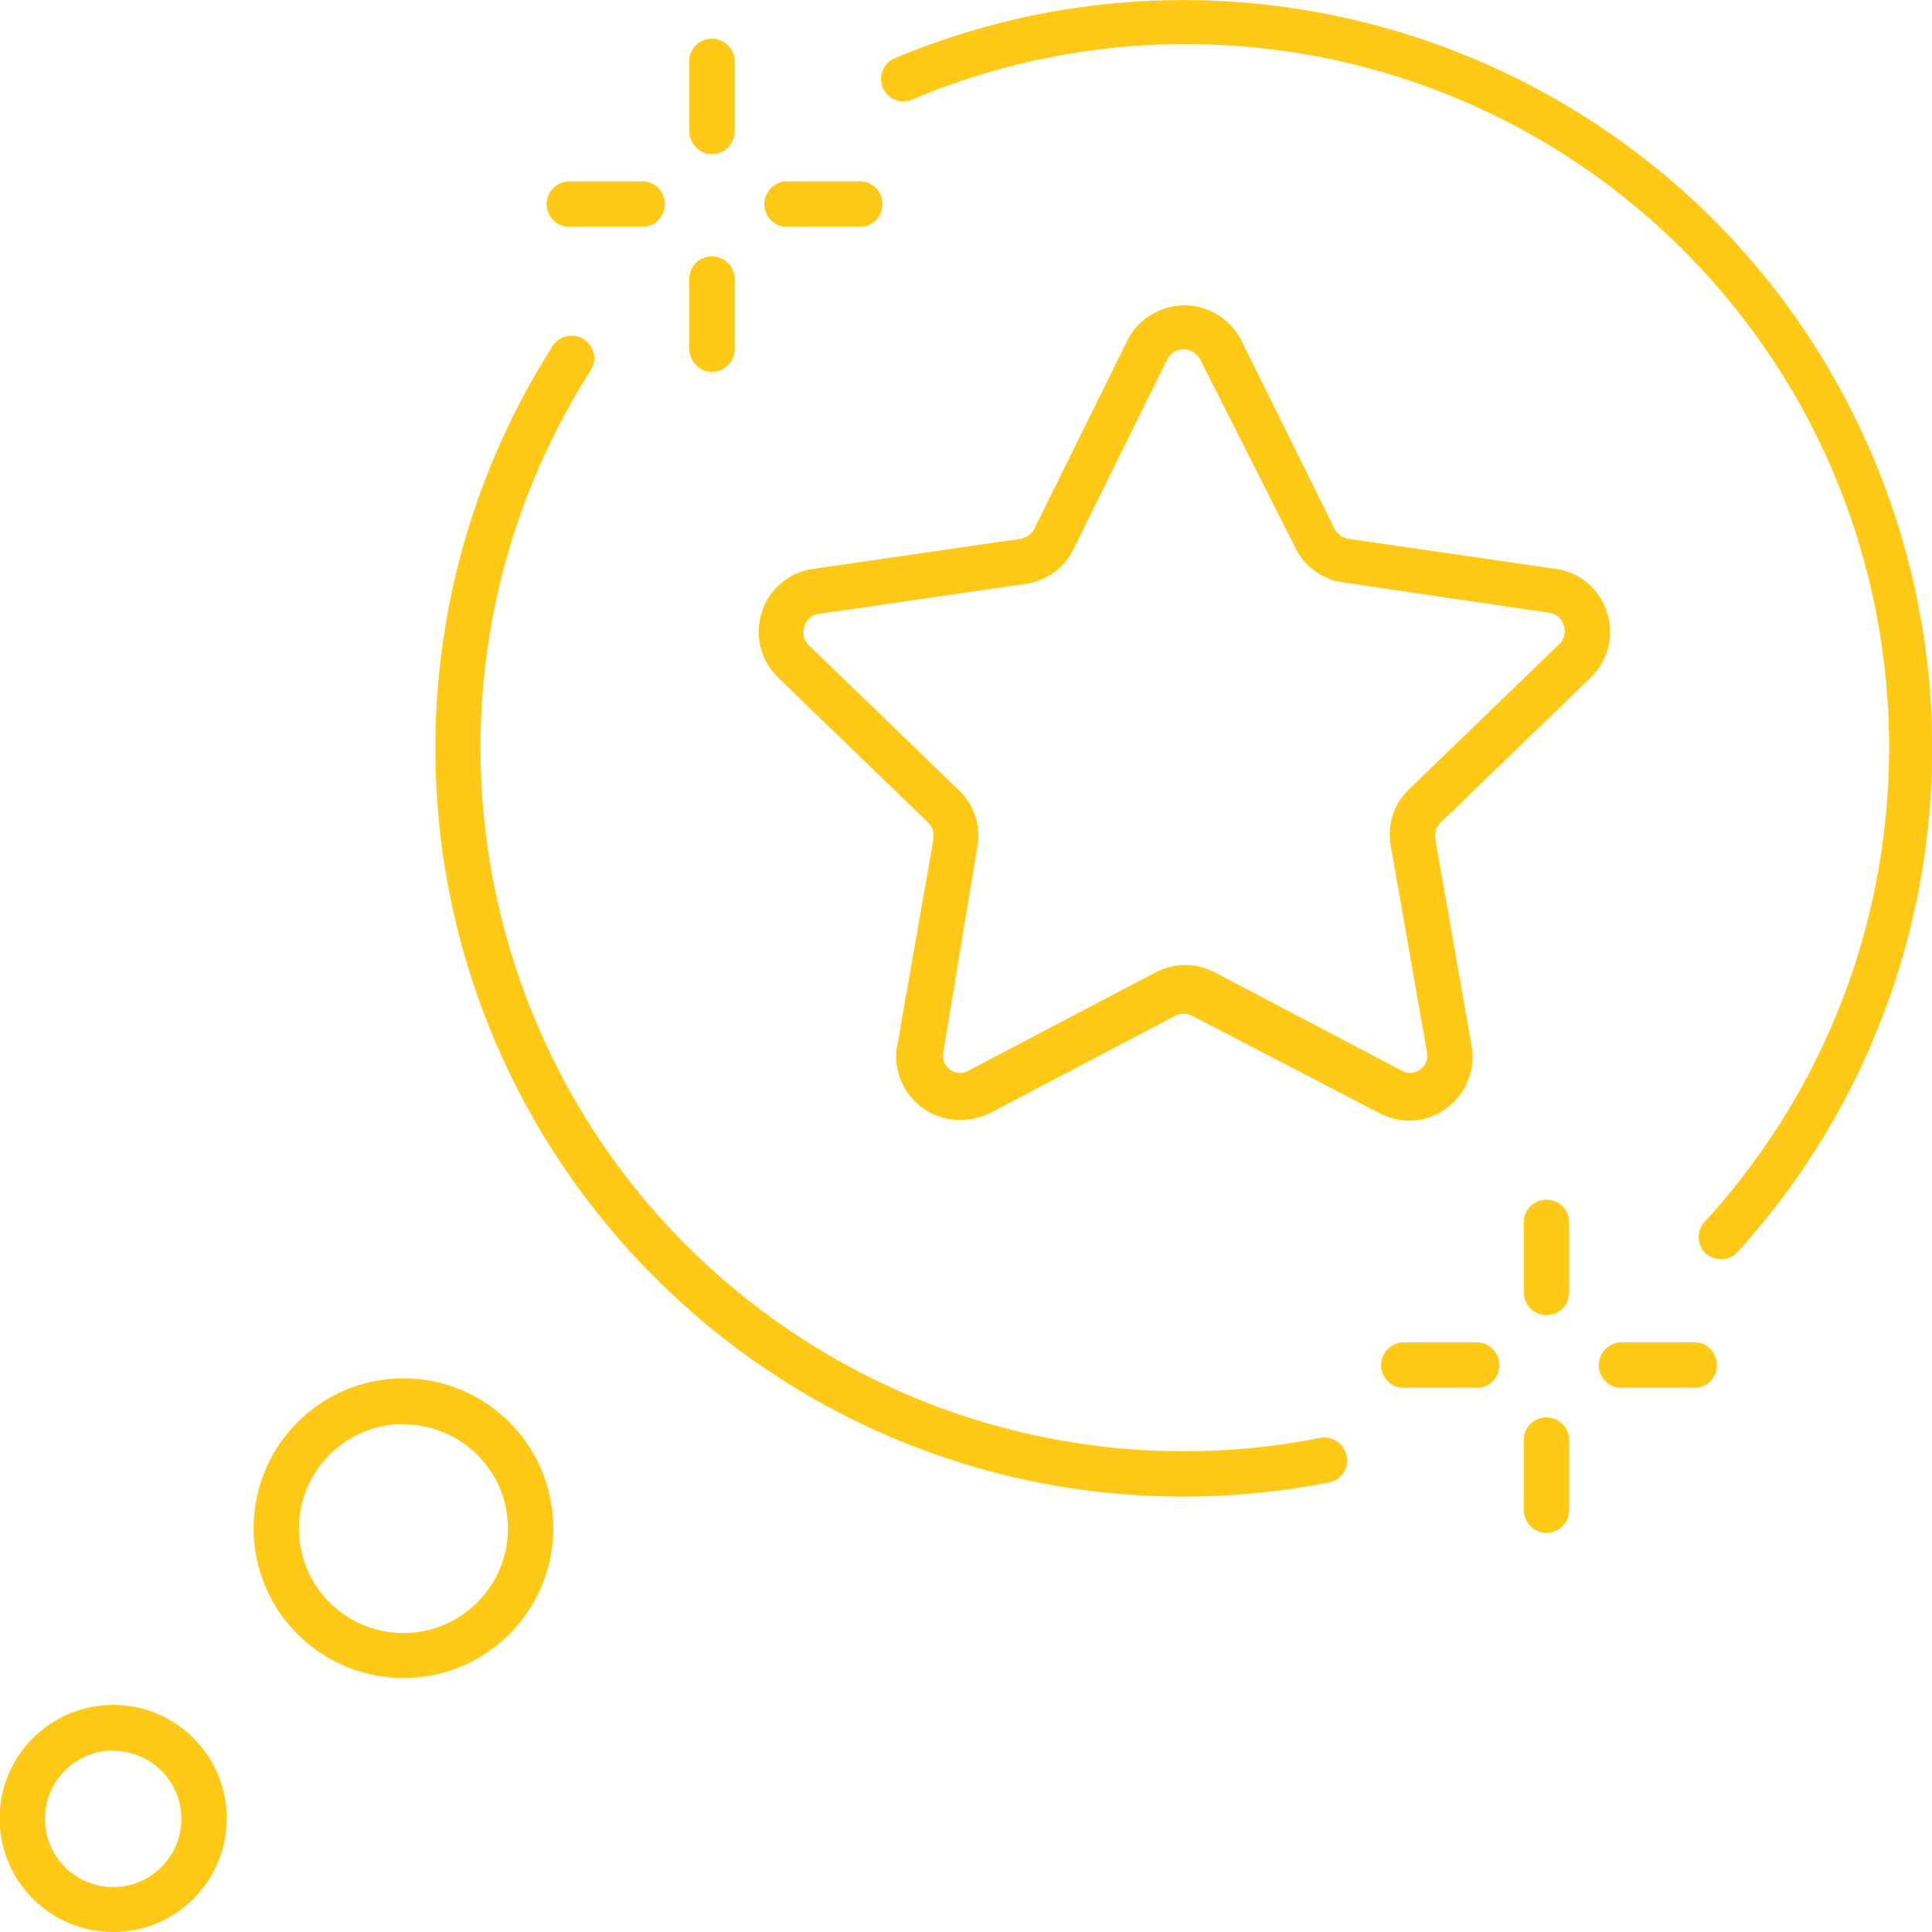
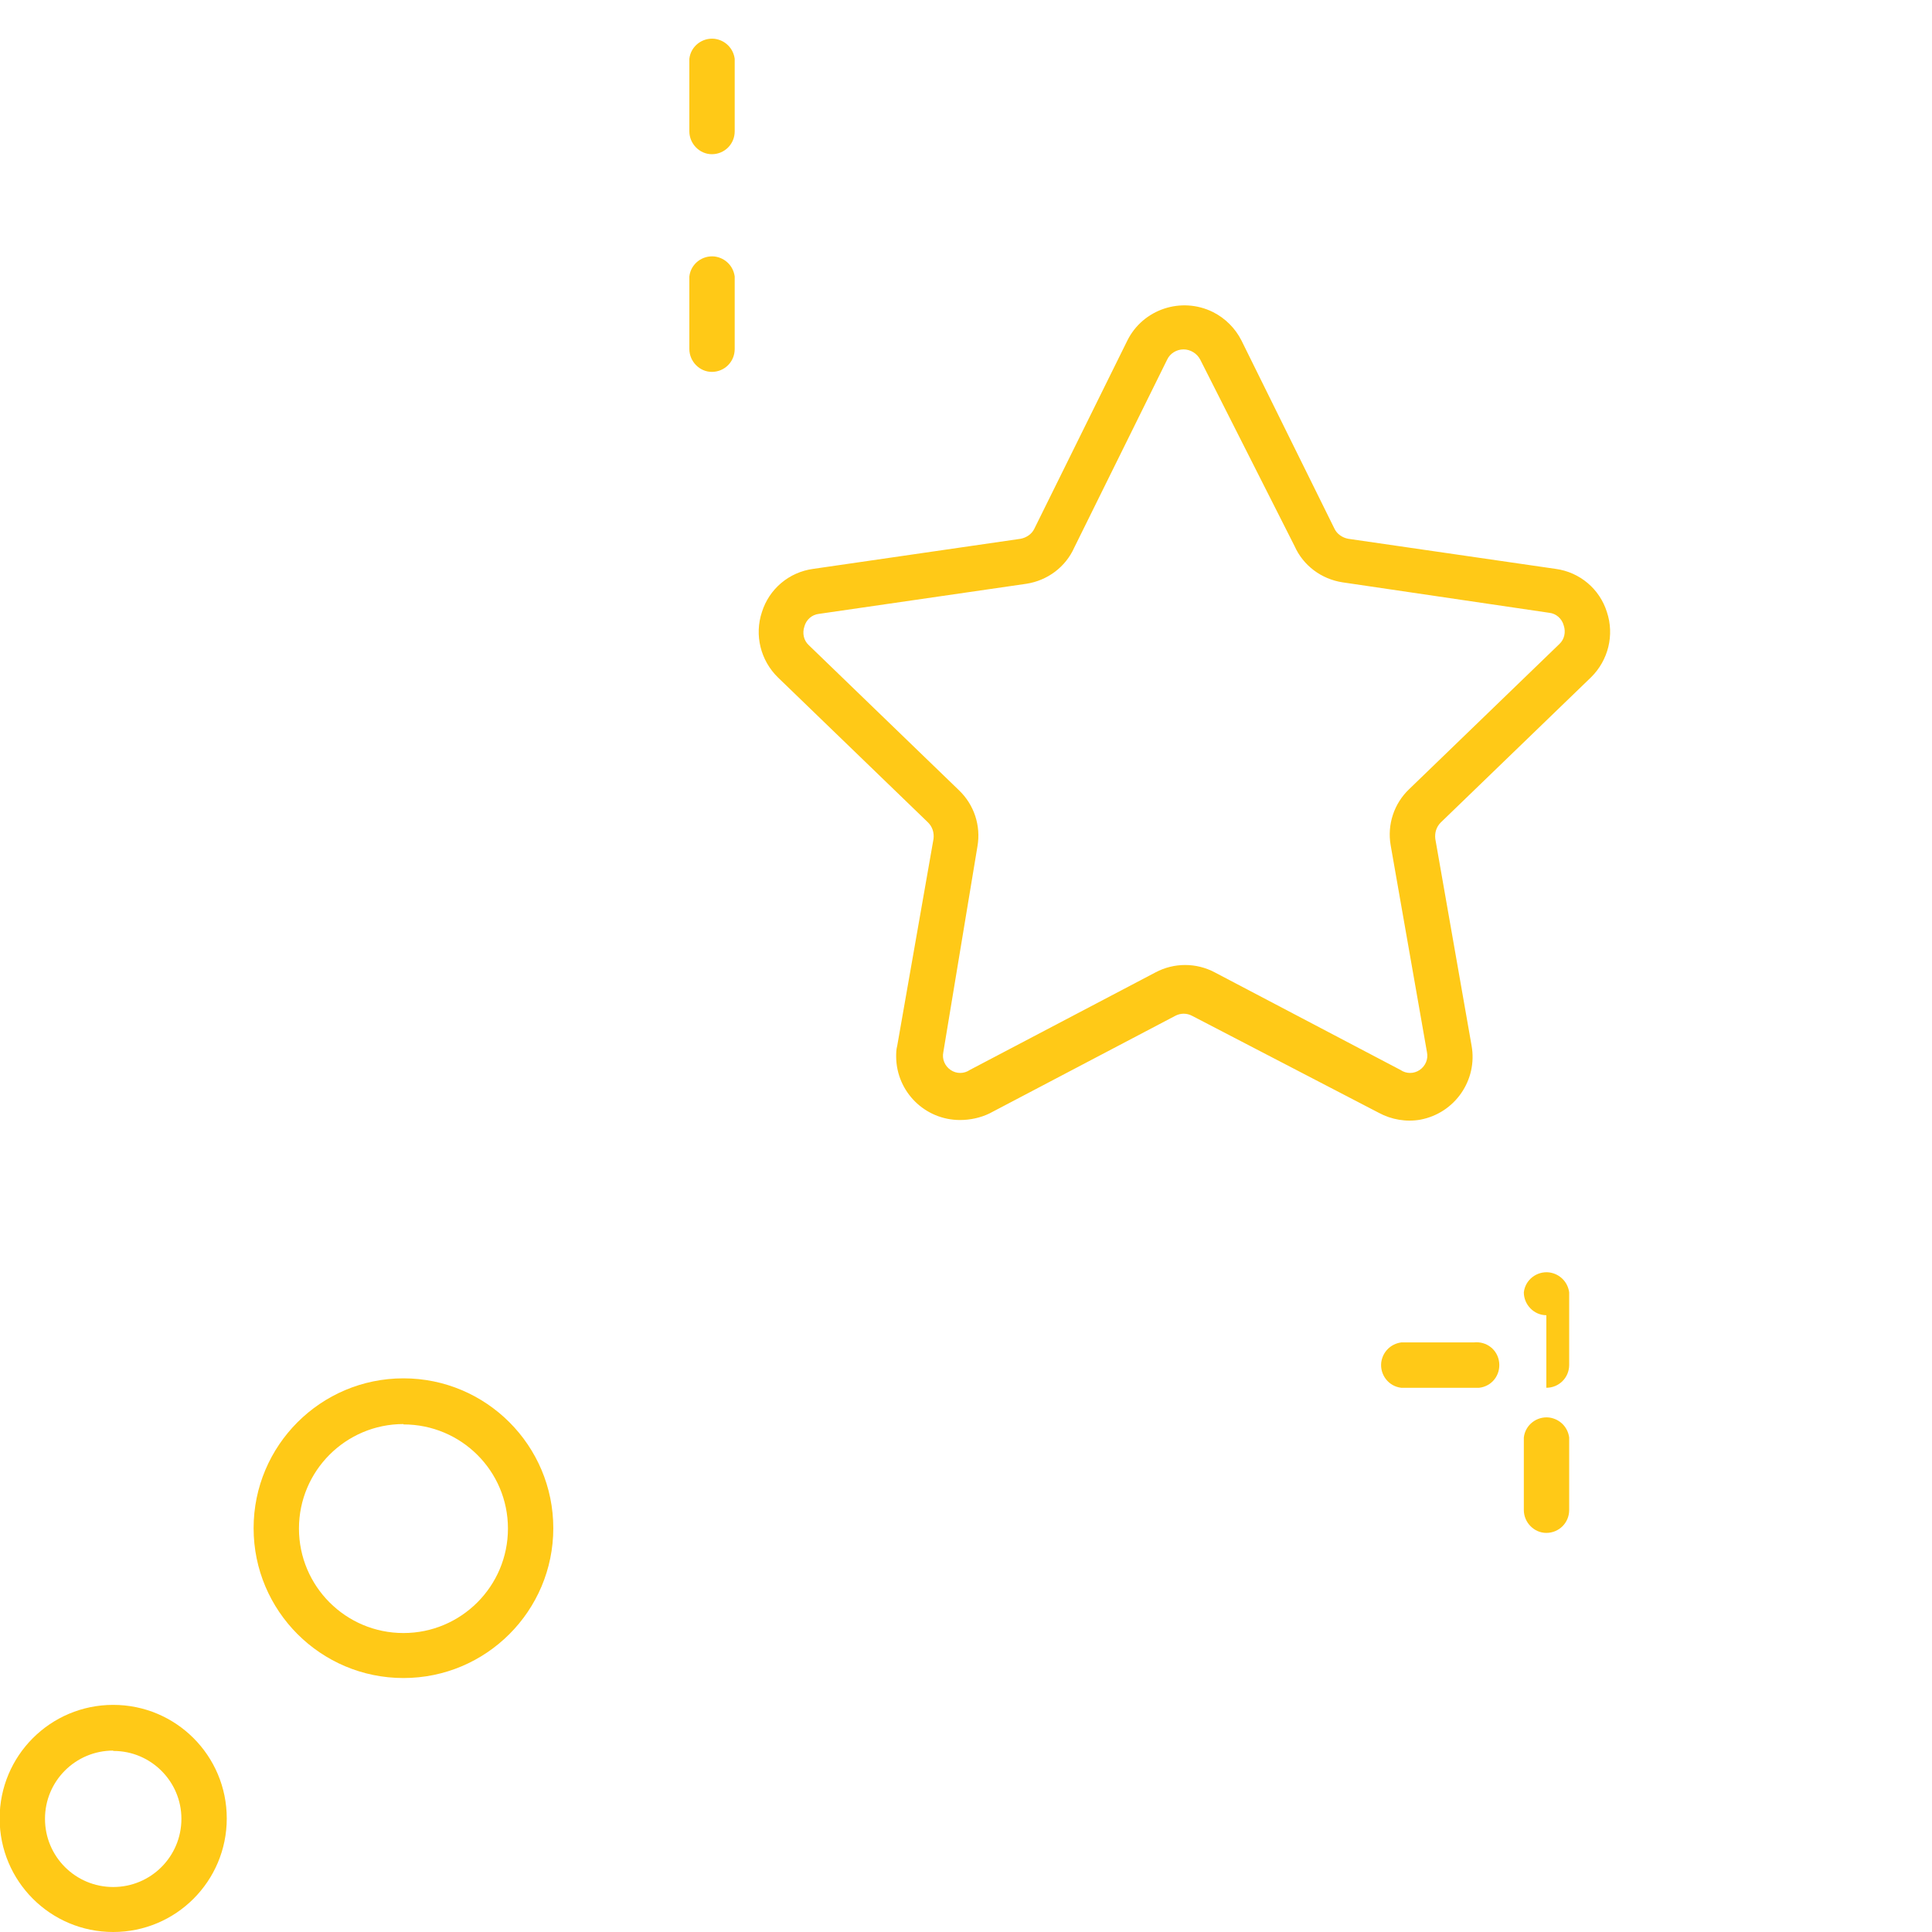
<svg xmlns="http://www.w3.org/2000/svg" id="Layer_1" version="1.1" viewBox="0 0 53.25 53.25">
  <defs>
    <style>
      .st0 {
        fill: #ffc917;
      }
    </style>
  </defs>
  <g id="_Слой_2" data-name="Слой_2">
    <g id="Layer_11" data-name="Layer_1">
-       <path class="st0" d="M32.62,41.25c-11.39,0-20.62-9.25-20.62-20.64,0-3.92,1.12-7.76,3.23-11.07.19-.29.57-.38.86-.19.29.19.38.57.19.86-5.75,9.03-3.09,21.01,5.94,26.76,3.11,1.98,6.72,3.03,10.4,3.03,1.27,0,2.53-.12,3.77-.37.34-.06.66.16.73.5.07.34-.15.66-.49.73,0,0,0,0,0,0-1.32.26-2.66.39-4.01.39Z" />
-       <path class="st0" d="M47.42,34.7c-.16,0-.31-.06-.42-.16-.24-.24-.24-.64,0-.88,7.22-7.91,6.66-20.16-1.25-27.38C40.16,1.18,32.12-.2,25.15,2.74c-.31.14-.68,0-.82-.32,0,0,0,0,0,0-.13-.32.02-.69.34-.82,10.51-4.39,22.6.57,26.99,11.08,3.09,7.39,1.62,15.9-3.77,21.83-.12.13-.29.2-.47.2Z" />
      <path class="st0" d="M3.12,53.25C1.39,53.25-.01,51.85-.01,50.12s1.4-3.13,3.13-3.13,3.13,1.4,3.13,3.13-1.4,3.13-3.13,3.13h0ZM3.12,48.25c-1.04,0-1.88.84-1.88,1.88s.84,1.88,1.88,1.88c1.04,0,1.88-.84,1.88-1.88,0,0,0,0,0,0,0-1.03-.84-1.87-1.87-1.87,0,0,0,0-.01,0Z" />
      <path class="st0" d="M11.12,46.25c-2.28,0-4.13-1.85-4.13-4.13s1.85-4.13,4.13-4.13,4.13,1.85,4.13,4.13c0,2.28-1.85,4.13-4.13,4.13h0ZM11.12,39.25c-1.59,0-2.88,1.29-2.88,2.88s1.29,2.88,2.88,2.88c1.59,0,2.88-1.29,2.88-2.88,0,0,0,0,0,0,0-1.59-1.29-2.87-2.88-2.87Z" />
      <path class="st0" d="M26.46,30.87c-.97,0-1.75-.78-1.76-1.74,0-.1,0-.2.03-.31l1-5.7c.02-.17-.03-.33-.15-.45l-4.14-4c-.48-.47-.65-1.17-.44-1.8.2-.64.75-1.1,1.41-1.19l5.72-.83c.16-.03.31-.13.38-.28l2.56-5.18c.43-.87,1.49-1.22,2.36-.79.34.17.62.45.79.79l2.56,5.18c.07.15.22.25.38.28l5.72.83c.66.09,1.21.55,1.41,1.19.21.63.04,1.33-.44,1.8l-4.14,4c-.12.12-.17.28-.15.45l1,5.7c.17.95-.46,1.86-1.41,2.04-.39.07-.8,0-1.15-.19l-5.14-2.67c-.15-.08-.32-.08-.47,0l-5.12,2.69c-.25.12-.53.18-.81.18ZM32.62,9.63c-.19,0-.37.11-.45.28l-2.56,5.18c-.24.54-.74.91-1.32,1l-5.72.83c-.19.02-.35.16-.4.35-.06.18-.02.38.12.51l4.14,4c.42.4.61.98.51,1.55l-.94,5.67c-.04.19.04.38.2.49.16.11.37.11.53,0l5.12-2.69c.51-.27,1.12-.27,1.63,0l5.12,2.69c.16.11.37.11.53,0,.16-.11.24-.3.2-.49l-1-5.7c-.1-.57.09-1.15.51-1.55l4.14-4c.14-.13.18-.33.12-.51-.05-.19-.21-.33-.4-.35l-5.7-.84c-.58-.09-1.08-.46-1.32-1l-2.6-5.14h0c-.09-.17-.27-.28-.46-.28Z" />
      <path class="st0" d="M19.62,4.25c-.34,0-.62-.29-.62-.63V1.62c.04-.35.36-.59.7-.55.29.04.51.26.55.55v2c0,.35-.28.63-.63.63Z" />
      <path class="st0" d="M19.62,10.25c-.34,0-.62-.29-.62-.63v-2c.04-.35.36-.59.7-.55.29.04.51.26.55.55v2c0,.35-.28.63-.63.63Z" />
-       <path class="st0" d="M23.62,6.25h-2c-.35-.04-.59-.36-.55-.7.04-.29.26-.51.55-.55h2c.35-.04.66.2.7.55.04.35-.2.66-.55.7-.05,0-.11,0-.16,0Z" />
-       <path class="st0" d="M17.62,6.25h-2c-.35-.04-.59-.36-.55-.7.04-.29.26-.51.55-.55h2c.35-.04.66.2.7.55.04.35-.2.66-.55.7-.05,0-.11,0-.16,0Z" />
-       <path class="st0" d="M42.62,36.25c-.34,0-.62-.29-.62-.63v-2c.04-.35.36-.59.7-.55.29.04.51.26.55.55v2c0,.35-.28.63-.63.63h0Z" />
+       <path class="st0" d="M42.62,36.25c-.34,0-.62-.29-.62-.63c.04-.35.36-.59.7-.55.29.04.51.26.55.55v2c0,.35-.28.63-.63.63h0Z" />
      <path class="st0" d="M42.62,42.25c-.34,0-.62-.29-.62-.63v-2c.04-.35.36-.59.7-.55.29.04.51.26.55.55v2c0,.35-.28.63-.63.63h0Z" />
-       <path class="st0" d="M46.62,38.25h-2c-.35-.04-.59-.36-.55-.7.04-.29.26-.51.55-.55h2c.35-.04.66.2.7.55.04.35-.2.66-.55.7-.05,0-.11,0-.16,0Z" />
      <path class="st0" d="M40.62,38.25h-2c-.35-.04-.59-.36-.55-.7.04-.29.26-.51.55-.55h2c.35-.04.66.2.7.55.04.35-.2.66-.55.7-.05,0-.11,0-.16,0Z" />
    </g>
  </g>
</svg>